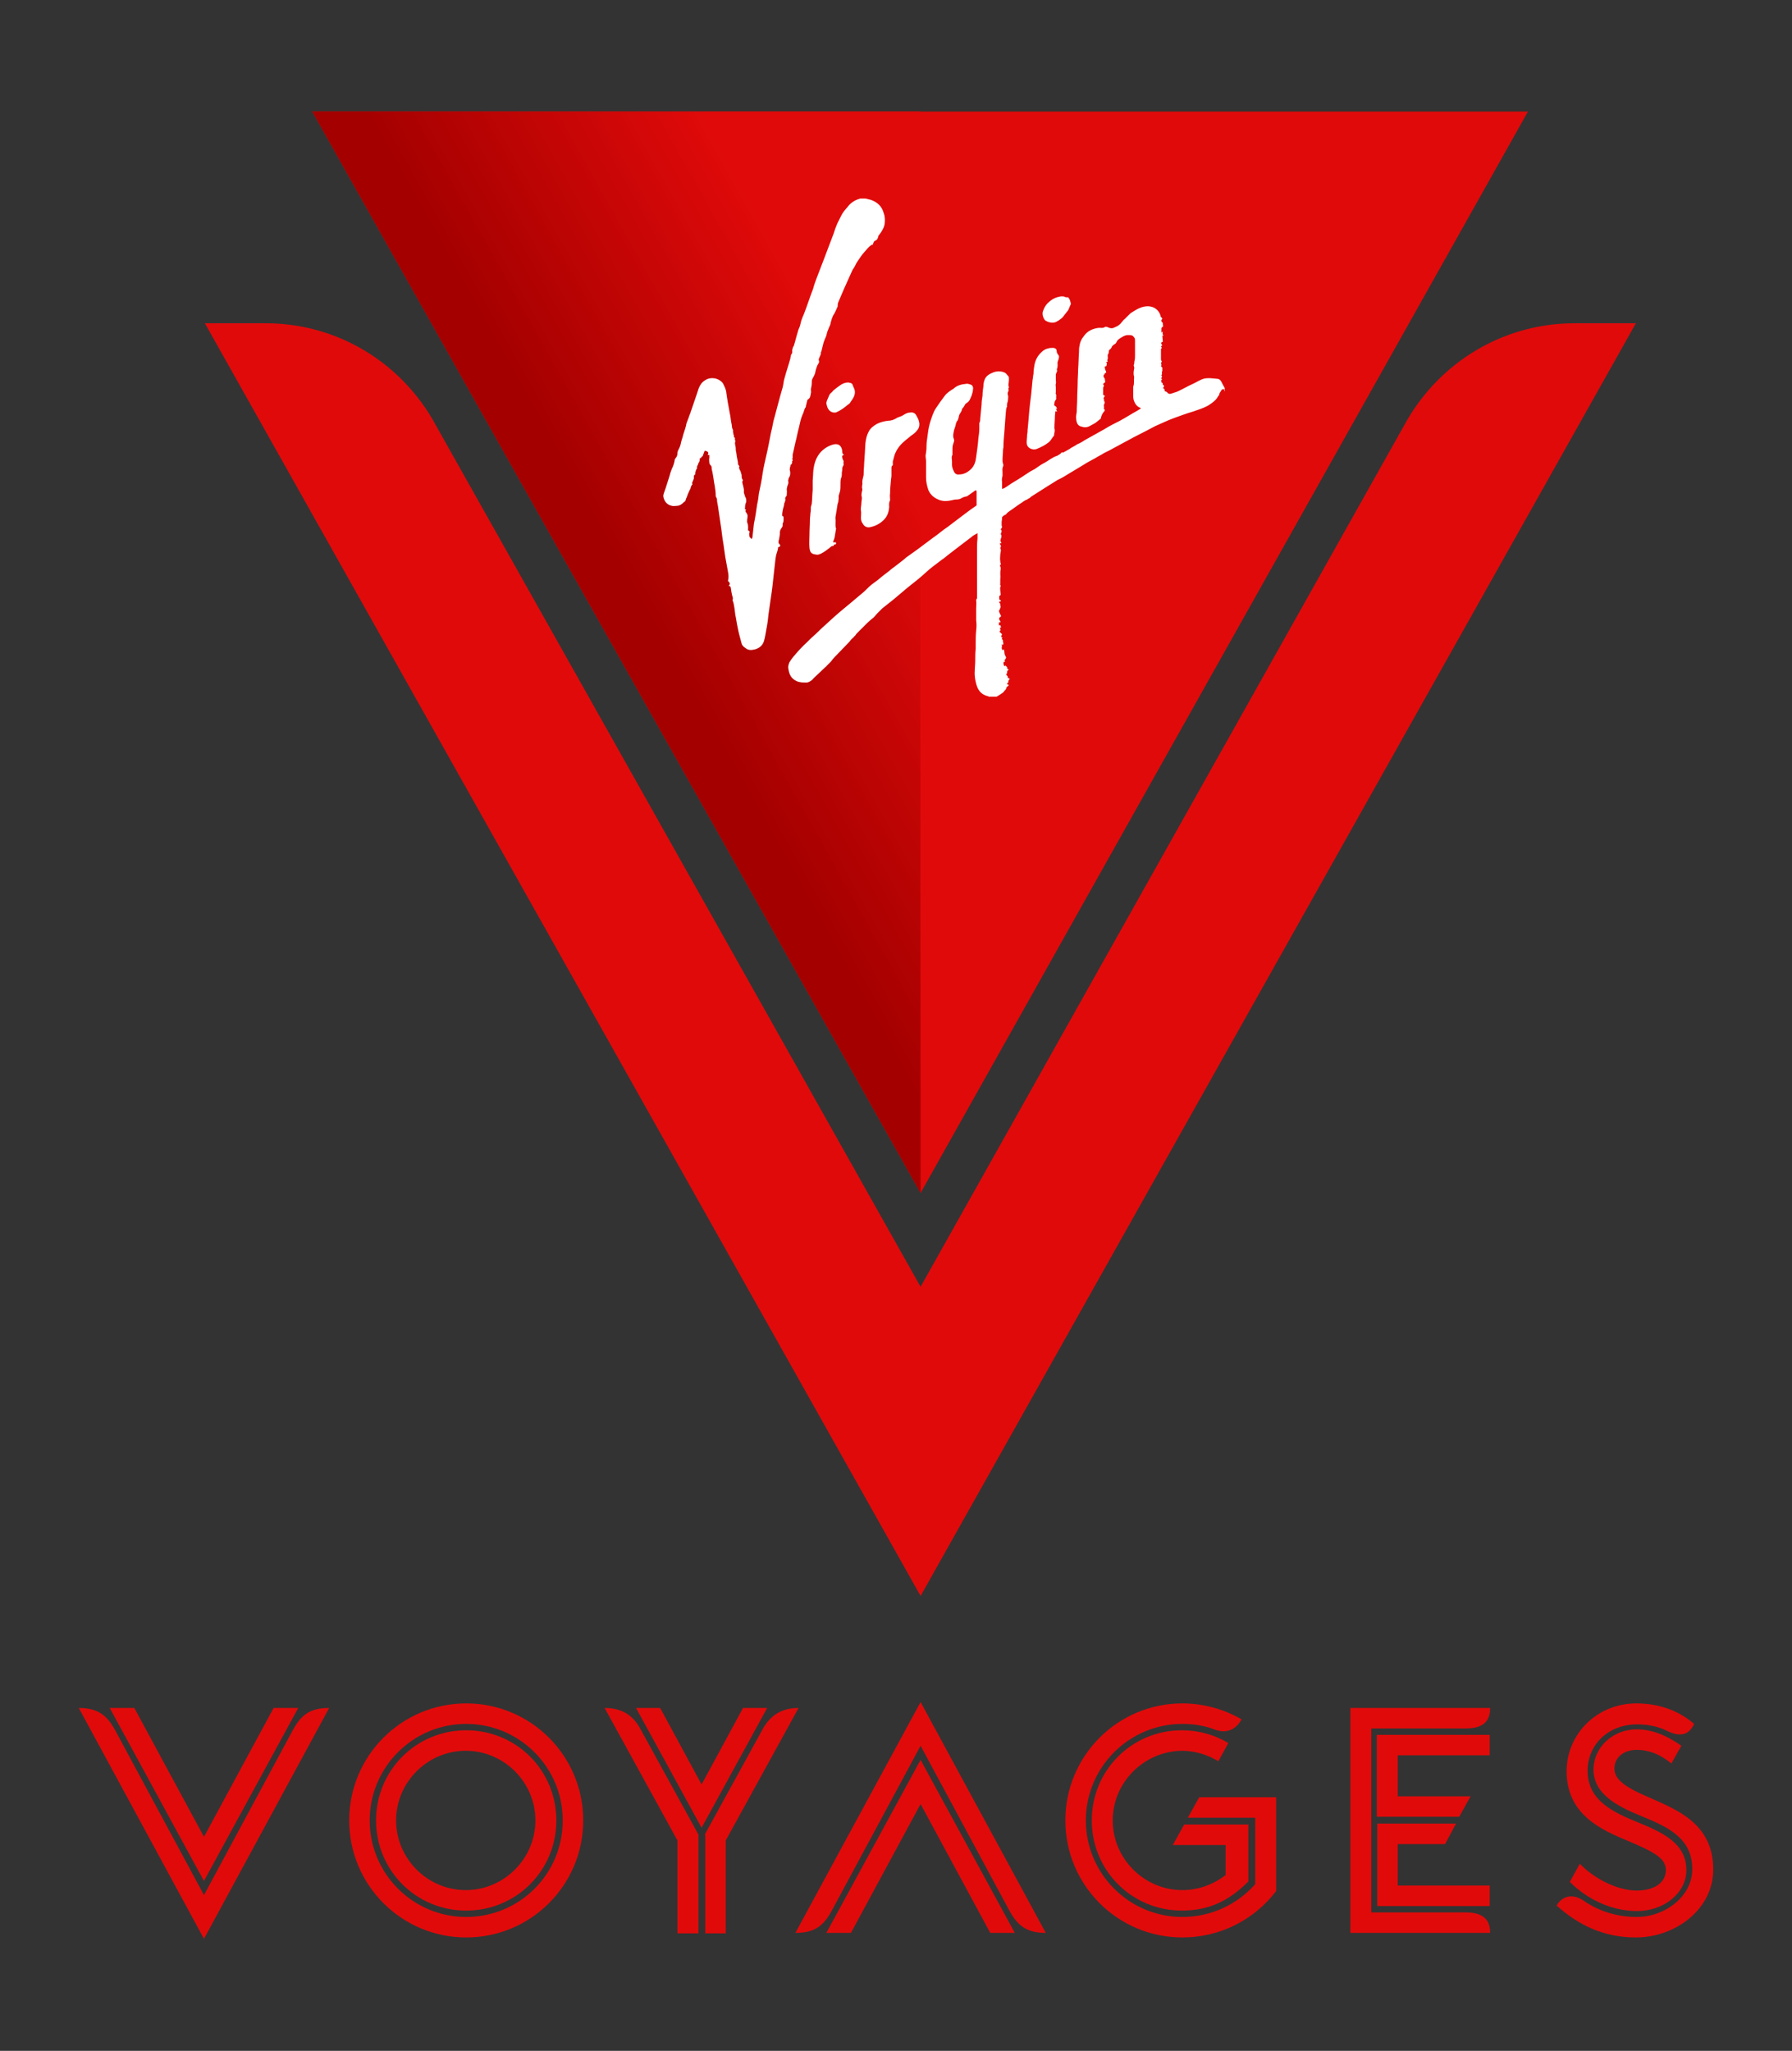
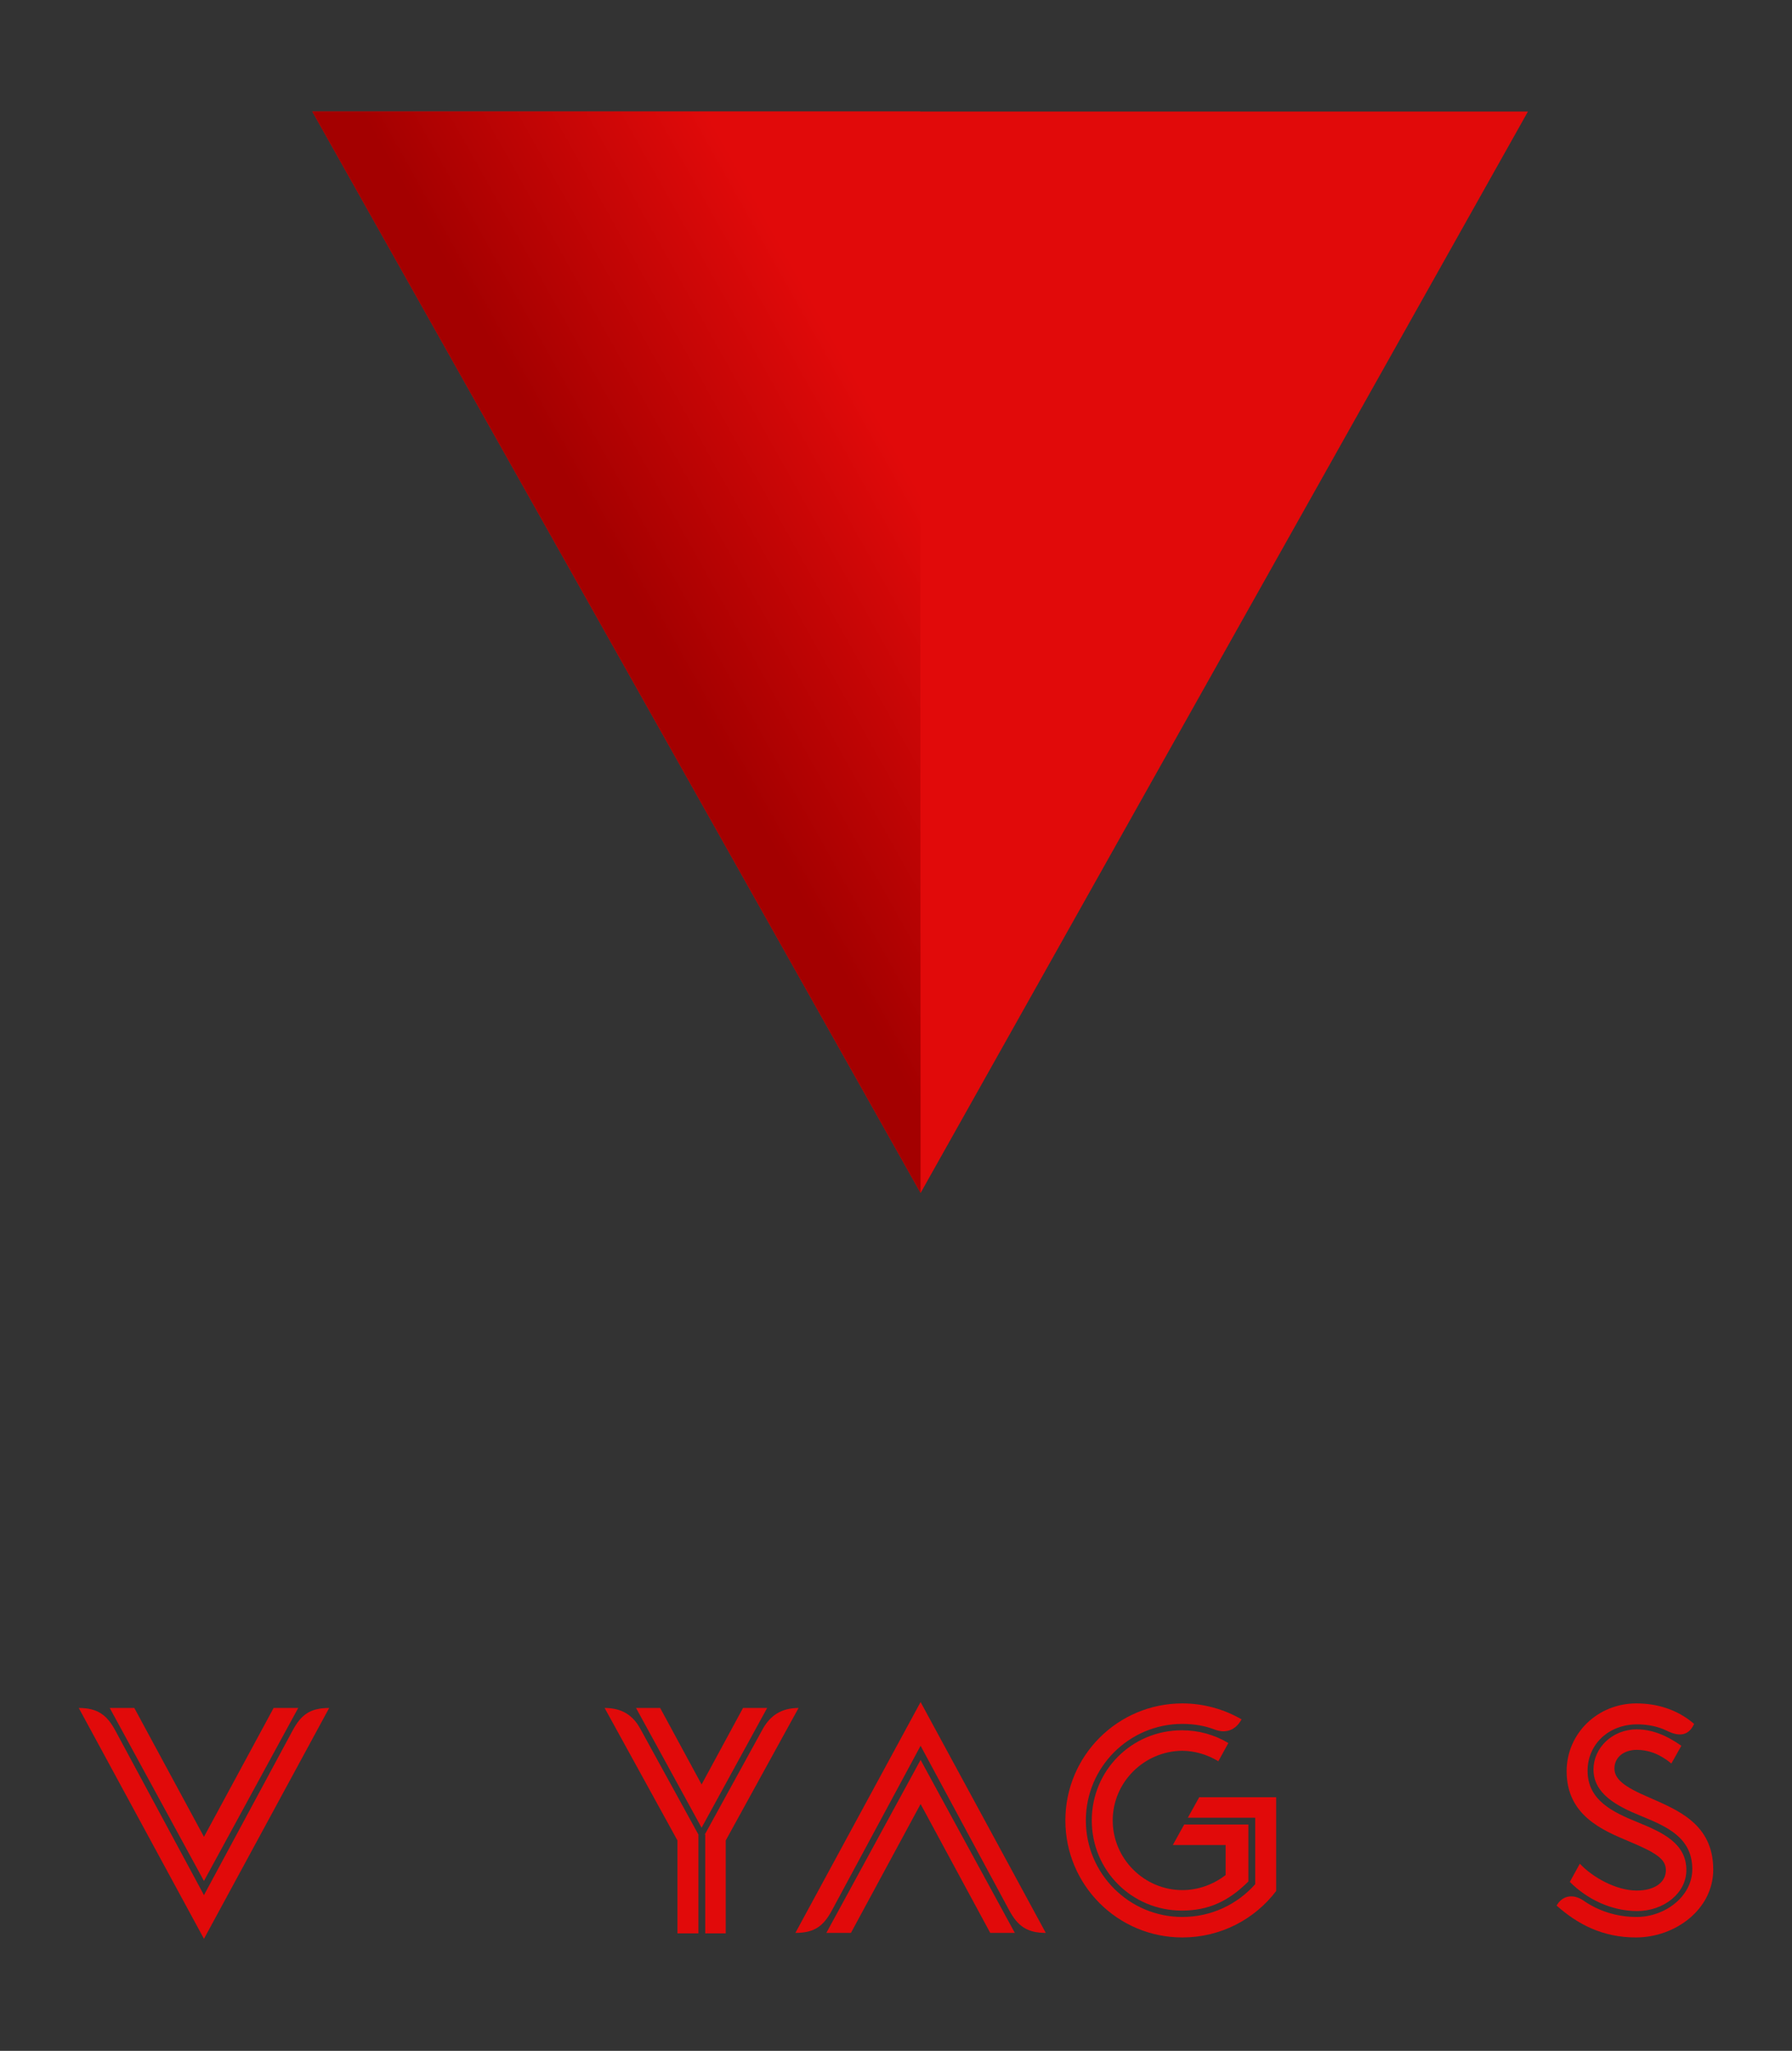
<svg xmlns="http://www.w3.org/2000/svg" version="1.1" x="0px" y="0px" viewBox="0 0 393.6 450.4" style="enable-background:new 0 0 393.6 450.4;" xml:space="preserve">
  <rect x="0" y="0" width="393.6" height="450.4" fill="#333333" stroke="none" />
  <style type="text/css">
	.st0{fill:#E10A0A;}
	.st1{fill:url(#SVGID_1_);}
	.st2{fill:#FFFFFF;}
</style>
  <g id="Artwork_1_">
    <path class="st0" d="M17.3,375.1c4.2,0,6.2,1.6,8,4.9l19.5,36.2L64.3,380c1.8-3.3,3.7-4.9,8-4.9l-27.5,50.7L17.3,375.1z    M24.1,375.1h5.4l15.3,28.3l15.3-28.3h5.4l-20.7,38L24.1,375.1z" />
-     <path class="st0" d="M76.7,399.8c0-14.2,11.5-25.7,25.7-25.7c14.2,0,25.7,11.5,25.7,25.7c0,14.2-11.5,25.7-25.7,25.7   C88.2,425.5,76.7,414,76.7,399.8z M123.6,399.8c0-11.7-9.5-21.2-21.2-21.2c-11.7,0-21.2,9.5-21.2,21.2c0,11.7,9.5,21.2,21.2,21.2   C114.1,421,123.6,411.6,123.6,399.8z M82.6,399.8c0-11,8.8-19.8,19.8-19.8c11,0,19.8,8.8,19.8,19.8c0,11-8.8,19.8-19.8,19.8   C91.4,419.6,82.6,410.8,82.6,399.8z M117.6,399.8c0-8.4-6.9-15.3-15.3-15.3s-15.3,6.9-15.3,15.3c0,8.4,6.9,15.3,15.3,15.3   S117.6,408.2,117.6,399.8z" />
    <path class="st0" d="M148.8,424.6v-20.4l-16-29.1c3.8,0,6.2,1.6,7.8,4.5l12.8,23.3v21.7H148.8z M139.7,375.1h5.3l9.1,16.8l9.1-16.8   h5.3l-14.4,26.3L139.7,375.1z M154.8,402.9l12.8-23.3c1.6-2.8,4-4.5,7.8-4.5l-16,29.1v20.4h-4.5V402.9z" />
    <path class="st0" d="M202.2,373.8l27.5,50.7c-4.2,0-6.2-1.6-8-4.9l-19.5-36.2l-19.5,36.2c-1.8,3.3-3.7,4.9-8,4.9L202.2,373.8z    M202.2,386.5l20.7,38h-5.4l-15.3-28.3l-15.3,28.3h-5.4L202.2,386.5z" />
    <path class="st0" d="M376.3,410.6c0,8.7-8.3,14.9-17,14.9c-7.3,0-12.8-2.9-17.4-7c1.3-2.3,3.7-2.6,5.9-1.1   c3.3,2.3,7.3,3.6,11.7,3.6c6.2,0,12.2-4.5,12.2-10.5c0-7-5.7-9.4-11.3-11.7c-5.4-2.2-10.4-4.9-10.4-10.2c0-4.7,4.1-8.8,9.5-8.8   c3.2,0,6.4,1.2,9.8,3.6l-2.2,3.9c-2.8-2.3-5.3-3-7.6-3c-2.8,0-4.9,1.6-4.9,4.1c0,2.3,2.1,4,7.5,6.3   C368.4,397.5,376.3,400.5,376.3,410.6z M344.1,389c0-8.3,6.8-14.9,15.3-14.9c4.5,0,9,1.3,12.7,4.5c-1.1,2.4-3,3-6,1.5   c-2-1-4.4-1.4-6.5-1.4c-6.4,0-10.9,4.5-10.9,10.2c0,6.5,5.6,9.1,11,11.3c5.4,2.2,10.7,4.6,10.7,10.5c0,5.1-5,9-10.8,9   c-5.8,0-11.1-2.7-14.8-6.4l2.2-4c2.8,3,8,5.9,12.5,5.9c3.8,0,6.4-1.7,6.4-4.5c0-2.5-2.4-3.9-8.1-6.3   C351.8,401.9,344.1,398.6,344.1,389z" />
    <path class="st0" d="M280.3,394.7v20.6c-4.7,6.2-12.2,10.2-20.6,10.2c-14.2,0-25.7-11.5-25.7-25.7c0-14.2,11.5-25.7,25.7-25.7   c4.7,0,9.2,1.3,13,3.5c-1.3,2.4-3.5,3.2-6,2.2c-2.1-0.8-4.5-1.2-7-1.2c-11.7,0-21.2,9.5-21.2,21.2c0,11.7,9.5,21.2,21.2,21.2   c6.4,0,12.1-2.8,16-7.2v-14.6h-14.8l2.5-4.5H280.3z M244.4,399.8c0,8.4,6.9,15.3,15.3,15.3c3.6,0,6.9-1.3,9.5-3.3v-6.6h-11.6   l2.5-4.5h14.1v12.5c-4.3,4.3-8.7,6.4-14.6,6.4c-11,0-19.8-8.8-19.8-19.8c0-11,8.8-19.8,19.8-19.8c3.7,0,7.2,1,10.2,2.8l-2.2,4   c-2.3-1.4-5.1-2.3-8-2.3C251.3,384.6,244.4,391.4,244.4,399.8z" />
-     <path class="st0" d="M296.6,375.1h30.7c0,3-1.6,4.5-5.4,4.5h-20.7V420h20.7c3.9,0,5.4,1.6,5.4,4.5h-30.7V375.1z M302.5,381h24.7   v4.5H307v9h16l-2.5,4.5h-18.1V381z M307,414.1h20.2v4.5h-24.7v-18.1h17.3l-2.4,4.5H307V414.1z" />
    <g>
      <g>
-         <path class="st0" d="M359.3,71l-14,0c-15.5,0.2-28.9,8.7-36.2,21.2L202.2,282.6L95,92.1C87.7,79.6,74.3,71.2,58.9,71H45     l157.2,279.5L359.3,71z" />
-       </g>
+         </g>
      <polygon class="st0" points="335.6,24.5 68.6,24.5 202.2,262   " />
      <linearGradient id="SVGID_1_" gradientUnits="userSpaceOnUse" x1="135.159" y1="143.391" x2="236.788" y2="86.476">
        <stop offset="8.000000e-02" style="stop-color:#A40000" />
        <stop offset="0.65" style="stop-color:#E10A0A" />
      </linearGradient>
      <polygon class="st1" points="202.1,24.5 68.6,24.5 202.2,262   " />
      <g>
-         <path class="st2" d="M268.5,85.5l-0.2,0.1c-0.1,0.4-0.5,0.6-0.5,1.1c0,0.1-0.2,0.2-0.3,0.4c-0.3,0.6-0.8,1-1.3,1.4     c-0.3,0.2-0.6,0.4-0.9,0.6c-1.1,0.6-2.2,0.9-3.3,1.3c-1.4,0.4-2.7,0.9-4.1,1.4c-1.4,0.5-2.8,1.2-4.2,1.8     c-0.6,0.3-1.1,0.6-1.7,0.9c-2,1-3.9,2-5.9,3.1c-0.8,0.4-1.6,0.9-2.4,1.3c-0.4,0.2-0.8,0.4-1.2,0.6c-0.6,0.4-1.3,0.7-1.9,1.1     c-0.9,0.5-1.9,1-2.8,1.6c-1,0.6-2,1.2-3,1.8c-0.8,0.5-1.6,1-2.5,1.4c-0.8,0.5-1.6,1-2.4,1.5c-1.1,0.7-2.2,1.4-3.3,2.1     c-0.2,0.1-0.3,0.3-0.5,0.4c-0.2,0.1-0.4,0.2-0.5,0.3c-0.6,0.2-1,0.6-1.5,0.9c-0.8,0.5-1.5,1.1-2.3,1.6c-0.2,0.2-0.5,0.3-0.7,0.6     c-0.1,0.2-0.4,0.3-0.6,0.4c-0.2,0.2-0.5,0.3-0.4,0.7c0,0.2-0.1,0.5-0.1,0.7c0,0.3,0,0.5,0,0.8c0,0.1,0.1,0.2,0.1,0.4     c-0.1,0.1-0.2,0.3-0.3,0.5c0.4,0.3,0.1,0.6,0,1c0.2,0.2,0.2,0.5,0.1,0.8c-0.1,0.3-0.3,0.7,0,1c0.1,0.1,0,0.3-0.3,0.2     c0,0.1,0,0.2,0.1,0.3c0.2,0.2,0.2,0.5,0,0.7l0,0.1c0.3,0.5,0,0.9,0,1.4c0,0.5-0.1,0.9,0,1.4c0,0.2,0,0.4,0.1,0.5     c0,0.1,0.1,0.3-0.1,0.4c-0.1,0-0.1,0.2,0,0.3c0.1,0.2,0.1,0.4,0.1,0.6c-0.2,0.8,0,1.5-0.1,2.3c0,0.3,0,0.5,0,0.8     c0,0.2-0.1,0.4,0.1,0.5l0,0.1c-0.2,0.3-0.1,0.7-0.1,1c0,0.3,0.1,0.7,0.1,1c-0.5,0.1-0.3,0.6-0.3,1c0.2,0.1,0.4,0.1,0.3,0.4     c-0.1,0-0.2,0-0.4,0.1c0.1,0.2,0.2,0.3,0.4,0.5l-0.2,0c0.4,0.6,0,1-0.2,1.5c0.1,0.3,0.2,0.6,0.4,0.9c0.1,0.2,0.1,0.3-0.1,0.4     c-0.3,0.2-0.3,0.3-0.2,0.6c0.1,0.2,0.2,0.4,0.3,0.5c-0.1,0-0.2,0.1-0.4,0.1c0,0.2,0,0.4,0,0.7c0.1-0.1,0.2-0.1,0.3-0.1     c0.1,0.2,0.1,0.3,0.2,0.5c-0.1,0-0.2,0.1-0.3,0.1c0.1,0.3,0.3,0.5-0.1,0.8c0.2,0.2,0.4,0.4,0.6,0.6c-0.1,0.2-0.2,0.4-0.2,0.6     c0.1,0,0.2,0.1,0.3,0.1c-0.1,0.2-0.3,0.3,0,0.5l0.1,0.1c-0.1,0.3,0.2,0.7,0,1c-0.1,0-0.1,0-0.3-0.1c0.1,0.3,0.1,0.5,0,0.8     c0,0.1,0.1,0.3,0.2,0.5c0.1-0.1,0.2-0.1,0.3-0.2c0,0.2,0.1,0.4,0.1,0.6c0,0.3,0.1,0.7,0.3,1c0.1,0.2,0.1,0.3,0,0.4     c-0.1,0.2-0.2,0.3-0.3,0.5c0,0,0.1,0.1,0.2,0.2c-0.1,0-0.2,0.1-0.4,0.1c0,0.2,0,0.5,0.1,0.7c0,0.1,0.1,0.2,0.2,0.2     c0,0,0.1-0.1,0.2-0.2c-0.1,0.3,0.5,0.3,0.3,0.7c0.1,0.1,0.2,0.2,0.4,0.3c-0.4,0.1-0.4,0.4-0.4,0.6c0,0.2-0.1,0.3-0.2,0.4     c0,0.3,0.5,0.3,0.3,0.7c0.2,0.1,0.3,0.2,0.5,0.3c-0.2,0.2-0.4,0.4-0.3,0.7l-0.1,0.1c-0.3,0.3-0.3,0.3,0.1,0.5l0.1,0.1     c-0.2,0.1-0.3,0.3-0.5,0.4c-0.1,0.2-0.1,0.4-0.2,0.5c-0.2,0.2-0.4,0.5-0.6,0.7c-0.4,0.3-0.9,0.6-1.4,0.9h-1.7     c-0.1,0-0.1-0.1-0.2-0.1c-1.3-0.3-2.1-1.1-2.5-2.4c-0.3-1-0.5-2.1-0.4-3.2c0-0.7,0.1-1.5,0.1-2.2c0-0.9,0-1.8,0.1-2.6     c0-0.3,0-0.7,0-1c0-1,0-2,0.1-3c0.1-0.8,0.1-1.5,0-2.3c0-0.1,0-0.3,0-0.4c0-0.3,0-0.6,0-1c0-0.4,0-0.8,0-1.2c0-0.6,0.1-1.2,0-1.7     l0-0.2c0.2-0.2,0.2-0.4,0.2-0.5V126v-5.4c0-0.8,0-1.5,0.1-2.3v-1.2c-0.5,0.3-1,0.5-1.4,0.9c-0.8,0.6-1.6,1.2-2.5,1.9     c-0.9,0.7-1.8,1.4-2.6,2c-0.4,0.3-0.8,0.7-1.3,1c-0.7,0.5-1.4,1.1-2.1,1.6c-0.8,0.6-1.5,1.3-2.2,1.9c-1,0.9-2.1,1.7-3.2,2.6     c-1.1,0.9-2.1,1.8-3.2,2.7c-0.8,0.6-1.6,1.3-2.4,1.9c-0.1,0.1-0.2,0.2-0.3,0.3c-0.3,0.3-0.5,0.5-0.8,0.8     c-0.3,0.3-0.5,0.6-0.8,0.9c-0.5,0.4-1,0.8-1.4,1.2c-0.5,0.5-1,1-1.5,1.5c-0.3,0.3-0.6,0.6-0.9,0.9c-0.1,0.1-0.2,0.4-0.4,0.5     c-0.2,0.2-0.3,0.4-0.5,0.5c-0.2,0.2-0.4,0.4-0.6,0.7c-0.8,0.8-1.6,1.7-2.4,2.5c-0.6,0.6-1.2,1.2-1.7,1.9     c-0.1,0.1-0.2,0.2-0.3,0.3c-0.2,0.2-0.4,0.4-0.6,0.6c-0.1,0.1-0.1,0.2-0.2,0.2c-0.6,0.6-1.3,1.2-1.9,1.8     c-0.4,0.4-0.8,0.7-1.1,1.1c-0.4,0.3-0.8,0.6-1.3,0.6c-0.7,0-1.4,0-2.1-0.3c-1.1-0.5-1.6-1.3-1.8-2.5c-0.1-0.4-0.1-0.7,0-1.1     c0.1-0.2,0.1-0.5,0.3-0.7c0.2-0.4,0.5-0.7,0.7-1c1-1.2,2-2.3,3.1-3.3c0.6-0.6,1.2-1.2,1.8-1.7c1-1,2-1.9,3-2.8     c1.6-1.5,3.3-2.9,5-4.3c0.8-0.7,1.7-1.4,2.5-2.1c0.6-0.5,1.1-1.1,1.7-1.6c0.5-0.4,1.1-0.8,1.6-1.2c0.8-0.7,1.6-1.3,2.4-1.9     c0.4-0.4,0.9-0.7,1.4-1.1c0.6-0.5,1.2-0.9,1.8-1.4c0.3-0.3,0.7-0.6,1-0.8c0.7-0.5,1.4-1,2.1-1.5c1.1-0.8,2.1-1.6,3.2-2.4     c0.7-0.5,1.4-1,2-1.5c0.6-0.5,1.3-0.9,1.9-1.4c1.1-0.8,2.2-1.7,3.3-2.5c0.8-0.6,1.6-1.2,2.5-1.8c0-0.6,0-1.2,0-1.9     c0-0.4,0-0.7,0-1.1c0-0.1,0-0.2-0.1-0.3c-0.1,0-0.2,0-0.3,0.1c-0.6,0.4-1.1,0.8-1.7,1.2l-0.1,0c-0.4,0.1-0.8,0.2-1.1,0.4     c-0.3,0.2-0.7,0.3-1.1,0.3c-0.4,0-0.8,0.1-1.2,0.2c-0.9,0.2-1.8,0.2-2.6-0.1c-1-0.4-1.9-1-2.4-2.2c-0.3-0.9-0.5-1.8-0.5-2.7     c0-1.2,0-2.4,0-3.6c0-0.4-0.1-0.8-0.1-1.2c0-0.3,0.1-0.5,0.1-0.8c0.1-0.5,0.1-0.9,0.1-1.4c0-0.9,0.2-1.8,0.3-2.7     c0.1-0.9,0.3-1.9,0.6-2.8c0.3-0.9,0.6-1.9,1.2-2.8c0.6-0.9,1.3-1.9,2-2.8c0.4-0.5,1-0.9,1.6-1.3c0.1,0,0.2-0.1,0.3-0.2     c0.8-0.7,1.7-0.9,2.7-1c0.3-0.1,0.8,0.1,1.1,0.2c0.4,0.2,0.5,0.7,0.4,1.1c0,0.4-0.2,0.9-0.3,1.3c-0.1,0.3-0.3,0.6-0.4,0.9     c-0.2,0.4-0.5,0.6-0.8,0.8c-0.1,0.1-0.2,0.1-0.2,0.2c-0.2,0.4-0.4,0.7-0.7,1l0,0.1c-0.1,0.5-0.4,0.8-0.6,1.2     c0,0.1-0.1,0.2-0.1,0.4c-0.1,0.3-0.1,0.7-0.4,1c-0.1,0.1-0.1,0.3-0.2,0.4c-0.1,0.5-0.2,0.9-0.4,1.4c0,0.1-0.1,0.3-0.1,0.4     c-0.1,0.5-0.2,0.9-0.1,1.4c0,0.1,0.1,0.2,0.1,0.3c0.1,0.2,0.1,0.4,0,0.7c-0.1,0.2-0.1,0.4-0.2,0.6c-0.1,0.4-0.1,0.8-0.1,1.2     c0,0.2,0,0.5,0,0.7c0,0.1,0,0.2,0,0.3c-0.3,0.5-0.1,0.9-0.1,1.4c0,0.3,0,0.5,0,0.8c0,0.5,0.2,1,0.4,1.4c0.2,0.5,0.6,0.8,1.2,0.7     c1,0,1.9-0.5,2.6-1.2c0.7-0.7,1-1.6,1.1-2.6c0.2-1.4,0.4-2.8,0.5-4.2c0.1-0.7,0.2-1.4,0.2-2.1c0-0.4,0-0.7,0-1.1v-0.1     c0.2-0.3,0.2-0.6,0.2-0.9c0.1-1.1,0.2-2.2,0.3-3.2c0-0.6,0.1-1.3,0.2-1.9c0-0.7,0.1-1.4,0.2-2.1c0-0.5,0.1-1,0.3-1.5     c0.3-0.7,0.9-1.1,1.6-1.4c0.6-0.3,1.3-0.4,2-0.3c0.5,0.1,0.9,0.2,1.2,0.6c0.2,0.3,0.5,0.4,0.5,0.8c0,0.1,0,0.2,0,0.4     c0,0.4-0.1,0.8-0.1,1.2c0,0.2,0.1,0.3,0.1,0.5c0,0.1-0.2,0.1-0.1,0.4c0.1,0.2,0,0.4-0.1,0.6c-0.1,0.2-0.1,0.5,0,0.7     c0.1,0.3,0,0.7,0,1c0,0.3-0.2,0.7-0.2,1c0,0.1-0.1,0.3,0,0.4l0,0.1c-0.3,0.4-0.2,1-0.3,1.5c-0.1,1.4-0.2,2.7-0.3,4.1     c-0.1,1.1-0.2,2.2-0.2,3.2c0,0.3-0.1,0.5-0.1,0.8c0,0.7-0.1,1.4-0.1,2.1c0,0.3,0,0.5,0.1,0.8c0.1,0.2,0.1,0.5,0,0.7     c-0.2,0.4-0.1,0.9-0.1,1.3c0,0.2,0,0.5,0,0.7c-0.1,0.4-0.2,0.9-0.1,1.3c0,0.4,0,0.9,0,1.3c0,0.1,0,0.2,0.1,0.3     c0.2-0.1,0.3-0.2,0.4-0.2c0.7-0.4,1.3-0.9,2-1.3c1.2-0.7,2.4-1.5,3.6-2.3c0.4-0.2,0.7-0.4,1.1-0.6c0.7-0.5,1.4-1,2.2-1.4     c0.9-0.5,1.7-1.2,2.7-1.5c0.2-0.1,0.3-0.2,0.5-0.3c0.3-0.1,0.4-0.6,0.8-0.4c0.3-0.2,0.6-0.3,0.9-0.5c0.3-0.2,0.6-0.3,0.8-0.5     c0.3-0.2,0.6-0.3,0.9-0.5c0.3-0.2,0.6-0.4,0.9-0.5c0.4-0.2,0.8-0.4,1.2-0.7c1.4-0.8,2.9-1.6,4.3-2.4c1.1-0.7,2.3-1.3,3.5-1.9     c1.3-0.7,2.5-1.5,3.8-2.2c0.3-0.2,0.5-0.3,0.8-0.5c-0.1-0.1-0.2-0.2-0.3-0.2c-0.7-0.3-1.1-1-1.3-1.7c-0.1-0.4-0.1-0.8-0.1-1.3     c0-0.5,0-1,0-1.5v-0.1c0.3-0.6,0.1-1.3,0.2-1.9c0-0.1,0-0.2,0-0.3c-0.2-0.6-0.1-1.1,0-1.7c0.1-0.1,0-0.3,0-0.4     c0-0.1-0.1-0.3-0.1-0.4c0.2-0.3,0.1-0.7,0.2-1c0.1-0.4,0.1-0.7,0.1-1.1c0-1.1,0-2.1,0-3.2c0-0.3,0-0.6-0.2-0.8     c-0.2-0.3-0.4-0.5-0.9-0.5c-0.2,0-0.4,0-0.7,0c-0.6,0.1-1,0.4-1.5,0.7c-0.1,0.1-0.3,0.2-0.4,0.3c-0.2,0.2-0.3,0.4-0.4,0.6     c-0.1,0.2-0.2,0.3-0.4,0.4c-0.3,0.2-0.6,0.4-0.7,0.8c-0.1,0.2-0.3,0.3-0.5,0.5c-0.1,0.3,0,0.7-0.3,1l0,0.2c0,0.3,0.1,0.7-0.1,1     c-0.1,0.1,0.2,0.2,0.1,0.3c-0.1,0.1-0.2,0.1-0.3,0.1c0,0,0,0.1-0.1,0.1c0.1,0,0.2,0.1,0.2,0.1c0,0.2,0,0.4-0.1,0.7     c-0.4,0.1-0.4,0.1-0.3,0.5c0,0.2,0.1,0.4,0.2,0.6c0.1,0.2,0.1,0.4-0.1,0.4c-0.2,0.1-0.2,0.4-0.4,0.5c0,0,0,0.3,0,0.4     c0.2,0.2,0.3,0.4,0.3,0.7c0,0.1,0,0.3,0.1,0.4c-0.1,0.1-0.3,0.2-0.4,0.3c-0.2,0.2,0,0.4,0.1,0.4c-0.1,0.3-0.2,0.5-0.2,0.7     c0,0.3,0,0.6,0,1c0,0.3-0.1,0.5,0.4,0.6c-0.2,0.4-0.5,0.6-0.1,1c-0.1,0-0.1,0.1-0.2,0.1c0.3,0.3,0.3,0.2,0.2,0.6     c-0.1,0.2-0.2,0.5-0.1,0.7c0,0.1,0,0.1,0,0.2c0,0.1-0.1,0.2,0,0.3c0.3,0.3,0.1,0.5-0.1,0.7c-0.3,0.4-0.5,0.8-0.6,1.3     c0,0.1,0,0.1-0.1,0.2c-0.4,0.3-0.8,0.7-1.3,1c-0.4,0.2-0.7,0.4-1.1,0.6c-0.6,0.3-1.2,0.3-1.7,0.1c-0.7-0.1-1.1-0.6-1.2-1.5     c-0.1-0.6,0-1.2,0.1-1.7c0-1,0.1-2,0.1-3c0-1.1,0.1-2.3,0.1-3.4c0-1,0.1-1.9,0.1-2.9c0.1-1.3,0.1-2.6,0.2-3.9     c0-0.4,0-0.9,0.1-1.3c0.1-0.8,0.4-1.5,0.9-2.1c0.8-1.2,1.9-1.7,3.3-1.9c0.1,0,0.2,0,0.3,0c0.4,0,0.7,0.1,1.1-0.2     c0.2-0.1,0.5,0,0.7,0.1c0.4,0.2,0.9,0.3,1.4,0c0.5-0.2,0.9-0.4,1.3-0.8c0.2-0.2,0.3-0.4,0.5-0.6c0.1-0.1,0.2-0.3,0.4-0.4     c0.4-0.4,0.8-0.8,1.2-1.2l0.1-0.1c0.8-0.5,1.5-1,2.4-1.3c0.6-0.2,1.3-0.3,1.9-0.2c0.6,0.1,1.1,0.3,1.6,0.8     c0.4,0.5,0.5,0.6,0.7,1.2c0,0.2,0.1,0.4,0.3,0.5l0.1,0.2c-0.3,0.3-0.3,0.6,0.1,0.9c0,0.3,0,0.5,0.1,0.8c-0.1,0-0.2,0.1-0.3,0.2     c-0.1,0.1-0.1,0.3-0.1,0.5c0,0.2,0,0.4,0,0.6c0.1,0,0.2-0.1,0.3-0.2c0,0.3-0.2,0.6,0.2,0.9c-0.1,0-0.2,0-0.3,0     c0,0.4,0.1,0.9,0.1,1.4c-0.1,0-0.2,0-0.3,0.1c-0.1,0.3,0,0.4,0.2,0.6c-0.1,0.1-0.2,0.2-0.3,0.3c0.1,0.1,0.2,0.3,0.2,0.3     c-0.1,0.1-0.2,0.2-0.2,0.3c0,0.7,0,1.5,0,2.2c0,0.2,0.1,0.3,0.2,0.5c-0.1,0.2-0.3,0.3-0.1,0.6l0,0.2c-0.1,0.3-0.1,0.3,0.2,0.5     c0,0.2,0,0.5,0,0.8c0,0-0.1,0.1-0.1,0.2c0,0.3,0.1,0.5-0.1,0.7l0,0.1c0.2,0.2,0.2,0.2,0,0.5l-0.1,0.1c0.1,0.1,0.2,0.1,0.3,0.2     c-0.2,0.1-0.3,0.2-0.2,0.4c0,0.1-0.1,0.3,0.2,0.4l0.1,0.1c-0.1,0.3,0.1,0.4,0.3,0.5c0,0.1-0.1,0.2-0.1,0.3c0,0.1-0.1,0.1-0.2,0.2     c0.2,0.1,0.4,0.2,0.4,0.5c0,0.1,0,0.3,0.3,0.3l0.2,0.1c0.3,0.4,0.6,0.5,1.1,0.3c0.4-0.1,0.8-0.3,1.2-0.4c1.1-0.5,2.1-1.1,3.2-1.6     c0.7-0.3,1.3-0.7,2-1c0.8-0.4,1.7-0.4,2.6-0.3c0.3,0,0.7,0.1,1,0.1c0.4,0,0.7,0.3,0.9,0.7c0.2,0.4,0.4,0.8,0.7,1.3v0.2     c-0.1,0.2-0.2,0.4,0,0.5V85.5z M189,43.6L189,43.6c-1.2,0.3-2.1,0.9-2.8,1.8c-0.5,0.6-1,1.1-1.4,1.9c-0.3,0.6-0.6,1.2-0.9,1.8     c-0.3,0.7-0.6,1.5-0.8,2.2c-0.7,1.9-1.5,3.9-2.2,5.8c-0.5,1.3-1,2.6-1.5,3.9c-0.3,0.8-0.6,1.6-0.8,2.4c-0.7,1.8-1.3,3.7-2,5.5     c-0.1,0.2-0.2,0.5-0.3,0.7c-0.1,0.3-0.2,0.5-0.3,0.8c-0.1,0.4-0.2,0.8-0.3,1.2c-0.2,0.5-0.4,0.9-0.5,1.4     c-0.3,0.9-0.5,1.9-0.8,2.8c0,0.1-0.1,0.3-0.2,0.4c-0.1,0.2-0.1,0.4-0.2,0.7c0,0.3,0.1,0.7-0.2,0.9c-0.1,0.1,0,0.2-0.1,0.3     c0,0.2-0.1,0.4-0.1,0.6c-0.4,1.5-0.9,2.9-1.3,4.4c-0.2,0.6-0.2,1.3-0.4,2c-0.2,0.7-0.4,1.4-0.6,2.1c-0.4,1.5-0.8,3-1.2,4.5     c-0.1,0.2-0.1,0.5-0.2,0.7c-0.1,0.5-0.2,1-0.3,1.5c-0.1,0.4-0.2,0.8-0.3,1.3c-0.3,1.6-0.6,3.2-1,4.9c-0.3,1.3-0.6,2.6-0.8,3.9     c-0.2,1.5-0.5,2.9-0.8,4.3c-0.1,0.8-0.2,1.7-0.4,2.5c-0.2,1.4-0.4,2.8-0.7,4.2c-0.1,0.9-0.2,1.8-0.3,2.7c0,0.3-0.1,0.5-0.2,0.7     c-0.1-0.1-0.2-0.2-0.3-0.3c-0.1-0.1-0.2-0.2-0.2-0.3c0-0.3-0.1-0.5,0-0.8c0.1-0.3,0-0.4-0.3-0.5c0-0.6,0.1-1.2-0.2-1.8     c0-0.1,0-0.2,0-0.3c0-0.4,0.1-0.7,0.1-1.1c0-0.2-0.1-0.4-0.2-0.6c-0.2-0.2-0.4-0.5-0.1-0.8c-0.1,0-0.2,0-0.3-0.1     c0.1-0.5,0-0.9,0.2-1.3c0.2-0.4,0.1-0.8,0-1.2l-0.1-0.1c-0.1-0.5-0.4-0.9-0.3-1.4c0-0.4-0.1-0.8-0.2-1.2c-0.1-0.4-0.3-0.8,0-1.1     c-0.3-0.5-0.3-0.5-0.3-1.1c0-0.3-0.2-0.5-0.2-0.8c-0.2-0.4-0.5-0.8-0.3-1.2c-0.1-0.2-0.3-0.3-0.3-0.5c0-0.4-0.1-0.8-0.2-1.3     c-0.1-0.4-0.1-0.8-0.2-1.3c-0.1-0.3-0.1-0.6-0.1-0.9c0-0.5-0.3-0.9-0.1-1.4c0,0,0-0.1,0-0.2c0-0.1-0.1-0.2-0.1-0.3     c0.1-0.3,0-0.4-0.2-0.5c0-0.3,0-0.4-0.1-0.6c0-0.2-0.1-0.4-0.1-0.6c0-0.1,0-0.3,0-0.4c-0.3-0.4-0.2-0.8-0.3-1.2     c-0.2-0.8-0.2-1.6-0.4-2.4c-0.3-1.6-0.6-3.2-0.8-4.8c-0.1-0.6-0.4-1.2-0.7-1.8c-0.9-1.2-2.7-1.5-3.9-0.7c-0.7,0.4-1.1,1-1.4,1.7     c-0.2,0.5-0.3,1-0.5,1.5c-0.4,1.2-0.8,2.3-1.2,3.5c-0.1,0.2-0.1,0.4-0.2,0.6c-0.1,0.2-0.2,0.5-0.3,0.8c-0.1,0.3-0.2,0.5-0.3,0.8     c-0.1,0.3-0.3,0.7-0.3,1c-0.2,0.9-0.6,1.8-0.8,2.7c-0.1,0.3-0.2,0.6-0.3,1c-0.1,0.6-0.3,1.2-0.6,1.7c-0.1,0.2-0.2,0.5-0.2,0.7     c0,0.4-0.1,0.7-0.3,1c-0.2,0.2-0.3,0.4-0.3,0.5c-0.1,0.7-0.3,1.3-0.6,1.9c-0.2,0.5-0.4,1-0.5,1.5c-0.2,0.7-0.5,1.5-0.7,2.2     c-0.2,0.7-0.5,1.4-0.7,2.1c0,0.1,0,0.2,0,0.4c0.2,1,0.8,1.8,1.9,2c0.3,0.1,0.7,0,1,0c0.7,0,1.2-0.4,1.6-0.8     c0.1-0.1,0.2-0.2,0.3-0.2c0.1-0.2,0.1-0.4,0.2-0.6c0-0.1,0.1-0.2,0.1-0.2c0.2-0.6,0.4-1.1,0.7-1.7c0.1-0.2,0.2-0.3,0.2-0.5     c0.1-0.3,0.2-0.6,0.4-0.7c0-0.1-0.1-0.2-0.1-0.3c0.1-0.3,0.3-0.7,0.4-1c0-0.1,0-0.2,0-0.3c0-0.2,0-0.3,0.1-0.5     c0.3,0,0.2-0.3,0.2-0.4c0.1-0.3,0.1-0.7,0.4-1l0-0.1c-0.1-0.5,0.3-0.7,0.3-1.1c0.3-0.3,0.3-0.7,0.3-1c0.1-0.1,0.2-0.1,0.3-0.1     c0-0.1,0.1-0.3,0.1-0.3c0.2,0,0.3-0.2,0.3-0.3c0.1-0.3,0.2-0.5,0.3-0.8c0-0.1,0.1-0.2,0.2-0.2c0.2,0.1,0.4,0.1,0.5,0.2     c0.1,0.1,0.3,0.3,0.1,0.5c0,0.1,0,0.2,0,0.3c0.1-0.1,0.3-0.1,0.3-0.1c0,0.3,0,0.5,0,0.7c-0.1,0.3,0,0.6,0,1     c0,0.2,0.1,0.4,0.2,0.5c0.1,0.1,0.3,0.3,0.3,0.5c0,0.4,0.1,0.8,0.2,1.2c0.2,1,0.3,2,0.5,3c0.1,0.7,0.2,1.3,0.2,2     c0,0.1,0,0.3,0.1,0.4c0.2,0.3,0.2,0.6,0.2,0.9c0.1,0.4,0.1,0.7,0.2,1.1c0.2,1.4,0.4,2.7,0.6,4.1c0.2,1.2,0.3,2.4,0.5,3.6     c0.2,1.1,0.3,2.2,0.5,3.4c0.2,1.1,0.4,2.2,0.6,3.3c0.1,0.6,0.2,1.2,0,1.9v0.1c0.4,0.4,0.6,0.6,0.1,1.1c0.3-0.1,0.4,0.1,0.5,0.3     c0.1,0.7,0.2,1.4,0.4,2.1c0.1,0.2,0.1,0.4,0,0.7c0,0.1,0.1,0.2,0.1,0.3c0,0.1,0.1,0.2,0.1,0.3c0.2,0.9,0.3,1.7,0.4,2.6     c0.2,0.9,0.3,1.8,0.5,2.7c0.2,1.1,0.5,2.2,0.8,3.3c0.1,0.6,0.4,1,0.9,1.3c0.7,0.6,1.4,0.5,2.2,0.3c1-0.3,1.6-0.9,1.9-1.8     c0.3-1,0.4-2,0.6-3c0.2-1,0.3-1.9,0.4-2.9c0.2-1.2,0.3-2.3,0.5-3.5c0.3-1.9,0.5-3.8,0.7-5.7c0.1-0.9,0.2-1.8,0.3-2.7     c0.1-0.5,0.1-1,0.3-1.5c0.1-0.4,0.3-0.8,0.3-1.3c0.6-0.2,0.6-0.4,0.2-0.8l-0.1-0.2c0-0.2,0-0.5,0.1-0.7c0.1-0.5,0.2-1,0.2-1.6     c0-0.4,0.2-0.7,0.4-1c0.2-0.2,0.2-0.4,0.2-0.6c0-0.1,0-0.2,0-0.3c0.3-0.5,0.2-1,0.2-1.5c0,0-0.1-0.1-0.1-0.1     c-0.2,0-0.2-0.2-0.2-0.3c0-0.7,0.2-1.4,0.4-2.1c0-0.3,0.1-0.6,0.2-0.8c0.1-0.2,0.1-0.4,0.1-0.6c-0.1-0.2,0-0.3,0.1-0.5     c0.1-0.1,0.2-0.2,0.2-0.3c0-0.4,0.1-0.9,0-1.3c0-0.2,0.1-0.4,0.1-0.6c0.1-0.4,0.4-0.8,0.2-1.3c0-0.1,0.1-0.3,0.1-0.5     c0.1-0.2,0.2-0.4,0.3-0.6c0.1-0.4,0.1-0.8,0-1.2c-0.1-0.1,0-0.3,0-0.5c0-0.2,0.1-0.3,0.1-0.4c0-0.1,0-0.3,0.2-0.4     c0.1-0.1,0.2-0.3,0.2-0.5c0-0.1-0.1-0.2,0.1-0.3l0-0.2c-0.1-0.2-0.1-0.3,0-0.4c0-0.1,0-0.2,0-0.3c0-0.1,0-0.3,0-0.4     c0.2-0.9,0.4-1.8,0.6-2.7c0.3-1.1,0.5-2.3,0.8-3.4c0.2-0.9,0.4-1.9,0.8-2.8c0.3-0.5,0.3-1.2,0.7-1.6l0-0.2     c0.1-0.4,0.2-0.8,0.3-1.2c0-0.1,0.1-0.3,0.2-0.3c0.5-0.3,0.5-0.8,0.6-1.3c0.1-0.3,0-0.6,0-0.9c0.1-0.5,0.2-0.9,0.2-1.4     c0-0.3,0-0.6,0.1-0.8c0.1-0.3,0.3-0.5,0.4-0.8c0.1-0.1,0.1-0.3,0.2-0.4c0.1-0.5,0.2-1,0.4-1.5c0-0.1,0.1-0.2,0.1-0.3     c0.1-0.2,0.3-0.5,0.4-0.7c0-0.1,0-0.2,0-0.3c-0.1-0.2-0.1-0.4,0-0.6c0.1-0.3,0.3-0.6,0.4-1c0-0.1,0-0.1,0-0.2     c0-0.1,0-0.2,0.1-0.3c0-0.1,0.1-0.2,0.1-0.4c0.1-0.4,0.2-0.8,0.3-1.2c0.1-0.5,0.3-0.9,0.5-1.4c0.2-0.4,0.3-0.9,0.4-1.3     c0.1-0.3,0.3-0.7,0.4-1c0.1-0.3,0.3-0.5,0.3-0.8c0.2-0.8,0.4-1.6,0.9-2.3c0.1-0.1,0.1-0.3,0.2-0.4c0.1-0.3,0.3-0.6,0.4-0.9     c0.1-0.1,0.1-0.3,0.1-0.5c0-0.3,0.1-0.6,0.2-0.8c0.4-0.9,0.8-1.9,1.2-2.8c0.6-1.3,1.2-2.7,1.8-4c0.2-0.4,0.4-0.6,0.6-1     c0.3-0.7,0.7-1.2,1.1-1.8c0.5-0.8,1.2-1.5,1.8-2.2c0.2-0.2,0.4-0.4,0.7-0.6c0.1-0.1,0.2,0,0.3-0.1c0.1-0.1,0.1-0.2,0.1-0.3     L192,53c0.2-0.1,0.3-0.2,0.5-0.3c0.2-0.1,0.3-0.4,0.4-0.7c0-0.1,0-0.2,0.1-0.3c0.2-0.3,0.5-0.6,0.7-1c0.3-0.5,0.5-0.9,0.6-1.5     c0.1-0.8,0.1-1.6-0.2-2.4c-0.4-1.5-1.4-2.4-2.8-2.9c-0.4-0.1-0.8-0.2-1.2-0.3H189z M196.1,101.3c0.1-0.2,0.1-0.4,0.2-0.7     c0.1-0.4,0.2-0.8,0.4-1.2c0.3-0.7,0.8-1.4,1.4-2c0.6-0.6,1.3-1.1,2-1.7c0.6-0.4,1.1-0.8,1.5-1.4c0.4-0.6,0.4-1.3,0.2-1.9     c-0.1-0.4-0.3-0.7-0.5-1.1c-0.3-0.6-0.8-0.8-1.4-0.7c-0.5,0-0.9,0.2-1.4,0.5c-0.3,0.2-0.5,0.3-0.8,0.4c-0.3,0.1-0.6,0.2-0.9,0.4     c-0.5,0.3-1.1,0.5-1.7,0.5c-0.9,0.1-1.7,0.3-2.5,0.7c-0.7,0.4-1.4,0.9-1.8,1.7c-0.4,0.7-0.6,1.6-0.7,2.4c-0.1,1-0.1,2.1-0.2,3.1     c0,0.5-0.1,1.1-0.1,1.6c0,0.6-0.1,1.2-0.1,1.9c0,0.3,0,0.6-0.1,0.9c-0.1,0.4-0.2,0.8-0.2,1.2c0.1,0.5-0.2,1,0,1.5l0,0.2     c-0.1,0.5-0.3,1-0.1,1.6c0,0.1,0,0.2,0,0.3c0,0.3-0.1,0.6-0.1,1c0,0.5-0.2,1.1-0.1,1.6c0.1,0.5,0,1.1,0,1.6     c0,0.5,0.1,0.9,0.4,1.3c0.3,0.6,0.9,0.9,1.5,0.8c1.1-0.2,2.2-0.7,3.1-1.6c0.8-0.8,1.1-1.7,1.2-2.8c0-0.5-0.1-1,0.2-1.5l0-0.2     c0-0.4-0.1-0.9,0-1.3c0-1,0.1-2,0.2-3c0-0.3,0.1-0.6,0.1-0.9c0-0.6,0-1.1,0-1.7c0-0.2,0-0.5,0.3-0.6     C196.1,101.8,196.1,101.5,196.1,101.3 M185,99.3c0-0.5-0.1-0.9-0.4-1.3c-0.4-0.5-1-0.5-1.5-0.4c-1.2,0.3-2.3,1-3.1,2     c-1,1.3-1.3,2.8-1.4,4.3c0,0.6-0.1,1.2-0.1,1.7c0,0.2,0,0.5,0,0.7c0,0.4,0,0.9,0,1.3c-0.1,1-0.1,2-0.2,3c0,0.1-0.1,0.3-0.1,0.4     c0,0.1-0.1,0.2-0.1,0.4c0,0.4,0,0.9-0.1,1.3c0,0.5-0.1,0.9-0.1,1.4c0,1.1-0.1,2.2-0.1,3.3c0,1-0.1,1.9,0,2.9     c0.1,1,0.4,1.4,1.5,1.5c0.4,0.1,0.8-0.1,1.2-0.3c0.7-0.4,1.4-0.9,2.1-1.5l0.2-0.1c0.3,0.1,0.3-0.1,0.4-0.3c0.4,0,0.5-0.1,0.4-0.5     H183c0-0.2,0-0.3,0.1-0.4c0.1-0.2,0.1-0.4,0.2-0.6c0.1-0.6,0.2-1.2,0.3-1.8c0-0.1,0.1-0.2,0-0.3c-0.2-0.7,0-1.4-0.1-2.2     c0-0.1,0-0.1,0-0.2c0.1-0.6,0.2-1.2,0.3-1.8c0.1-0.5,0.1-1,0.3-1.5c0.1-0.2,0-0.5,0.1-0.7c0-0.2,0-0.5,0-0.7     c0.1-0.3,0.2-0.7,0.3-1c0.1-0.5,0.1-1,0.1-1.5c0-0.4,0-0.9,0.1-1.3c0.2-0.4,0.2-0.8,0.2-1.2c0-0.3,0.1-0.5,0.1-0.8     c0-0.3,0-0.5,0.2-0.8c0.1-0.1,0.1-0.3,0.1-0.4c-0.1-0.2,0-0.4,0-0.6c-0.1-0.3-0.3-0.6-0.3-0.8c-0.1-0.4,0-0.5,0.4-0.6     C185.2,99.8,185,99.6,185,99.3 M231.8,89.2c-0.3-0.1-0.3-0.4-0.2-0.6c0-0.3,0.1-0.6,0.3-0.8l0.1-0.2c-0.1-0.4,0.1-0.8-0.1-1.1     c-0.1-0.1,0-0.2,0-0.3c0-0.1,0-0.2,0-0.3c0-0.3,0-0.6,0-0.9c0-0.2-0.1-0.5,0-0.7c0.1-0.3,0-0.6,0-0.9c0-0.3,0-0.7,0-1     c0-0.2,0-0.3,0.1-0.4c0-0.2,0.2-0.4,0.2-0.6c-0.1-0.2-0.1-0.3,0-0.5c0.1-0.3,0.1-0.6,0.1-0.9c-0.1-0.4,0.1-0.8,0.2-1.1     c0.1-0.4,0.2-0.7-0.1-1c-0.1-0.2-0.3-0.4-0.3-0.7c0-0.5-0.2-0.7-0.7-0.8c-0.4,0-0.8,0-1.1,0.1c-0.6,0.1-1.1,0.4-1.5,0.8     c-0.9,0.8-1.4,1.8-1.6,2.9c-0.1,0.6-0.2,1.3-0.2,1.9c-0.1,0.4-0.1,0.9-0.2,1.3c-0.1,1-0.2,2.1-0.3,3.1c-0.1,0.8-0.2,1.6-0.3,2.5     c-0.2,1.8-0.3,3.6-0.5,5.4c0,0.3,0,0.6-0.1,1c0,0.6-0.1,1.2-0.1,1.8c0,0.5,0.2,1,0.8,1.3c0.4,0.2,0.9,0.3,1.4,0.1     c1-0.4,2-0.9,2.8-1.6c0.4-0.4,0.6-0.9,1-1.3c0-0.5,0.3-1,0.1-1.6c0-0.1,0-0.3,0-0.4c0-0.7,0.1-1.5,0.1-2.2c0-0.4,0.1-0.8,0.1-1.2     c0.1,0,0.3,0.1,0.4,0.1c-0.1-0.2-0.2-0.4-0.3-0.7c0.1,0.1,0.2,0.1,0.3,0.1C232,89.4,232,89.3,231.8,89.2 M182.7,90.5     c0.3,0.1,0.7,0.2,1.1,0c0.9-0.4,1.7-1,2.4-1.6c0.2-0.1,0.4-0.3,0.5-0.4c0.2-0.4,0.5-0.7,0.7-1.1c0.4-0.7,0.5-1.4,0.2-2.1     c-0.1-0.2-0.2-0.4-0.3-0.7c-0.1-0.3-0.2-0.4-0.5-0.5c-0.2,0-0.3-0.1-0.5-0.1c-0.6,0-1.1,0.2-1.6,0.5c-0.6,0.4-1.1,0.8-1.6,1.2     c-0.2,0.2-0.4,0.5-0.7,0.7c-0.3,0.3-0.4,0.8-0.6,1.2c-0.2,0.4-0.3,0.8-0.3,1C181.7,89.6,182,90.2,182.7,90.5 M233.9,65.2     c-0.5-0.2-1-0.1-1.4,0c-0.9,0.2-1.7,0.7-2.4,1.4c-0.5,0.5-0.8,1.1-1,1.7c-0.2,0.5-0.1,1,0.1,1.5c0.1,0.2,0.2,0.4,0.4,0.6     c0.2,0.1,0.4,0.2,0.6,0.3c0.7,0.2,1.4,0.3,2.1-0.2l0.2-0.1c0.4-0.3,0.9-0.6,1.2-1.1c0.2-0.3,0.5-0.6,0.7-0.9     c0.4-0.4,0.5-1.1,0.8-1.6l0-0.1c-0.1-0.5-0.2-1-0.6-1.4C234.2,65.3,234,65.3,233.9,65.2" />
-       </g>
+         </g>
    </g>
  </g>
  <g id="Exclusion_Zone">
    <g>
	</g>
    <g>
	</g>
    <g>
	</g>
    <g>
	</g>
  </g>
</svg>